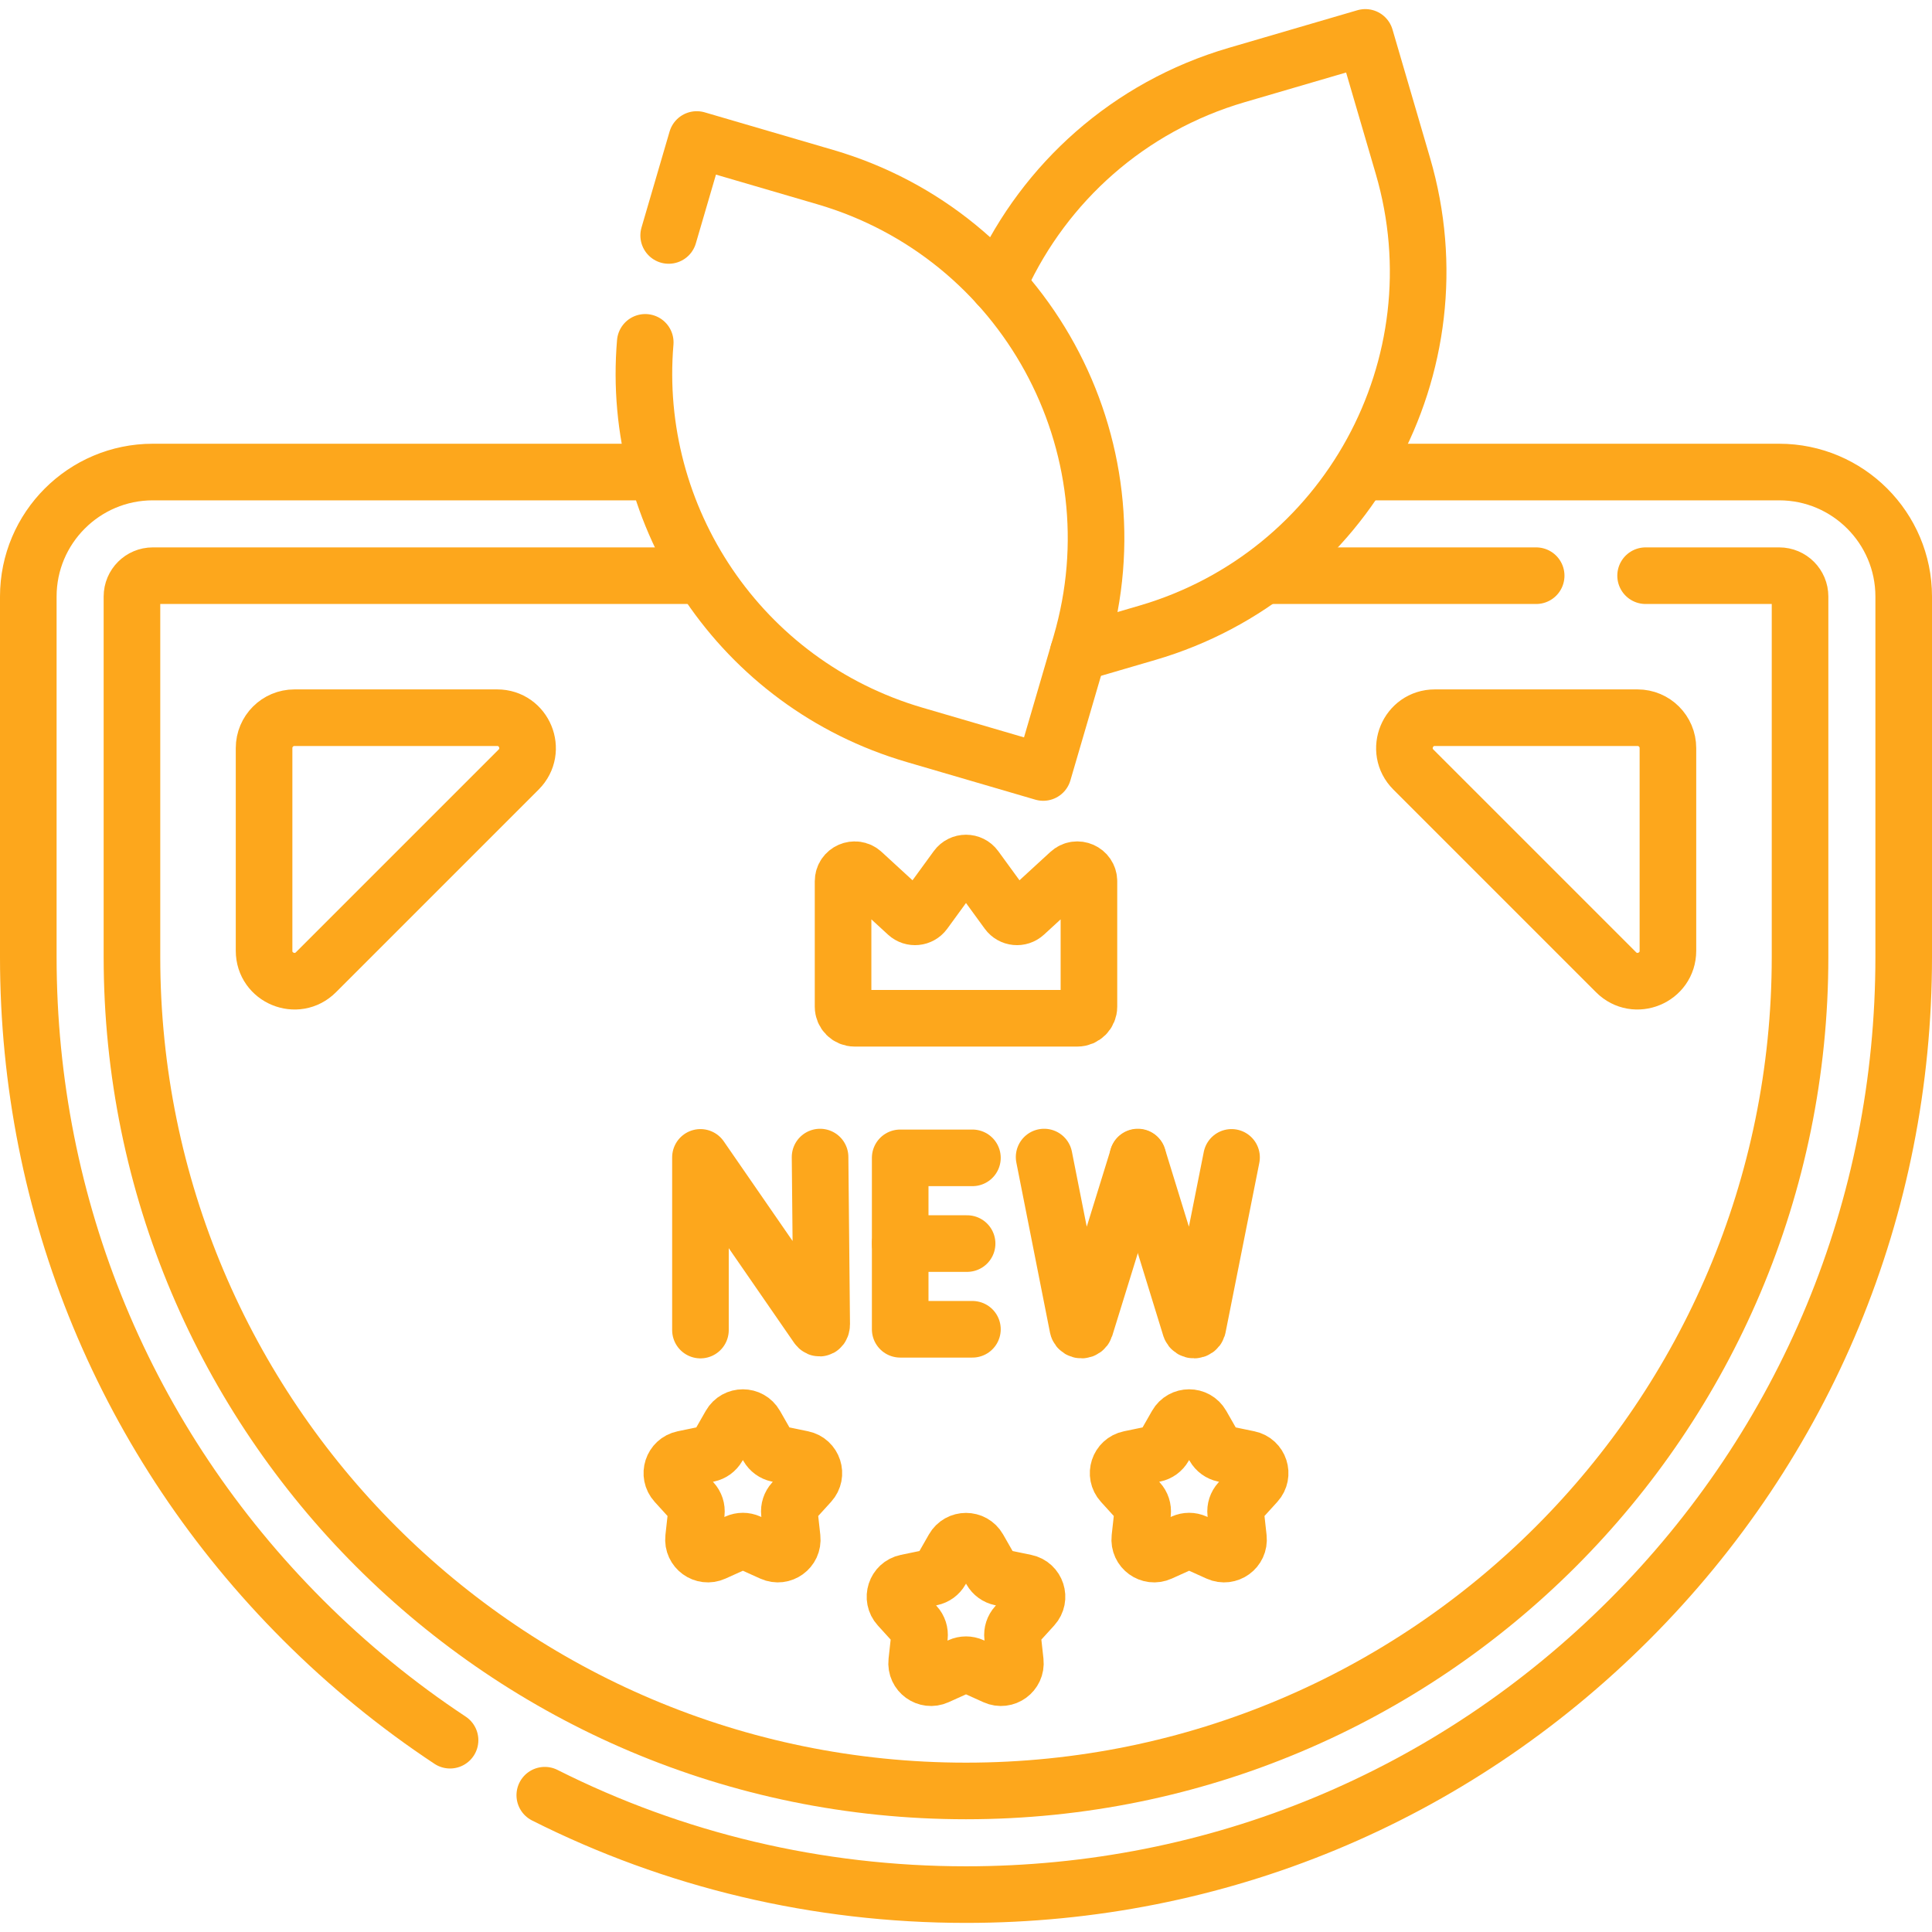
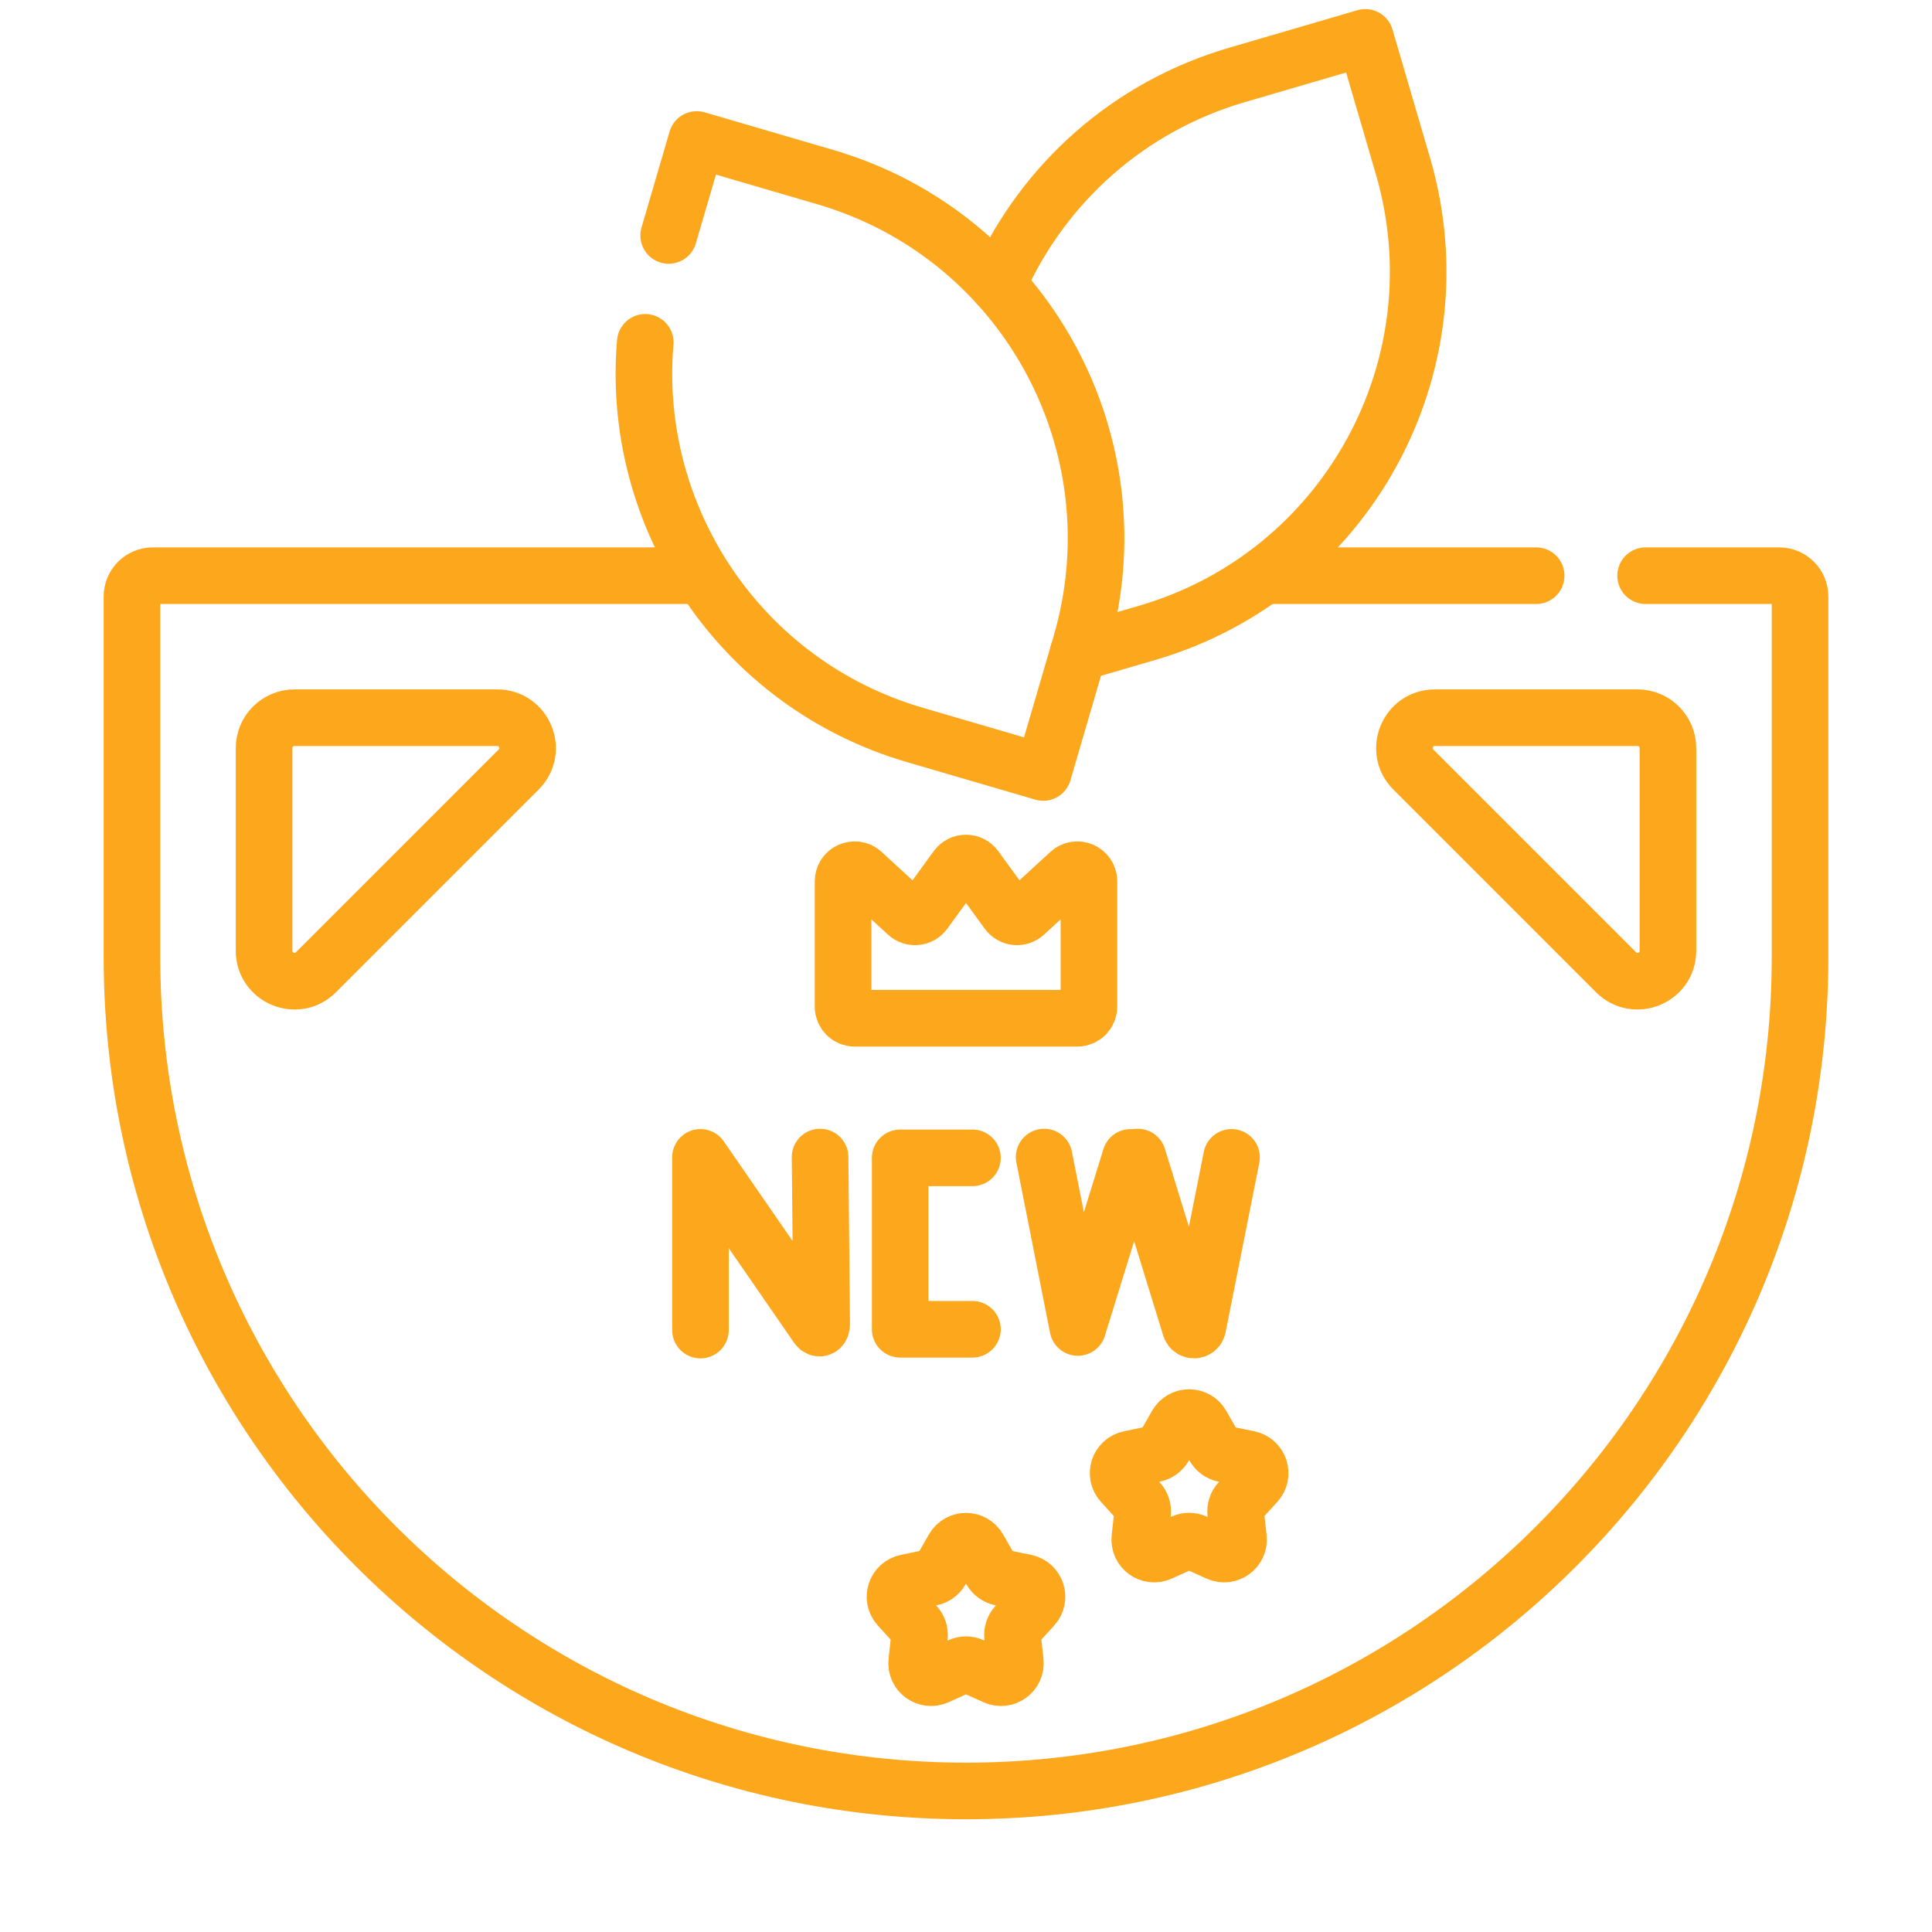
<svg xmlns="http://www.w3.org/2000/svg" id="Capa_1" x="0px" y="0px" viewBox="0 0 512 512" style="enable-background:new 0 0 512 512;" xml:space="preserve" width="512" height="512">
  <g>
-     <path style="fill:none;stroke:#fda71c;stroke-width:15;stroke-linecap:round;stroke-linejoin:round;stroke-miterlimit:10;" d="&#10;&#09;&#09;M172.599,125.095H40.49c-18.191,0-32.99,14.799-32.99,32.989v95.506c0,66.376,25.849,128.78,72.784,175.715&#10;&#09;&#09;c12.04,12.04,25.104,22.682,38.986,31.866" />
-     <path style="fill:none;stroke:#fda71c;stroke-width:15;stroke-linecap:round;stroke-linejoin:round;stroke-miterlimit:10;" d="&#10;&#09;&#09;M144.374,475.747c34.204,17.229,72.216,26.342,111.627,26.342c66.377,0,128.78-25.849,175.715-72.784&#10;&#09;&#09;c46.935-46.935,72.784-109.338,72.784-175.715v-95.506c0-18.19-14.799-32.989-32.989-32.989H362.277" />
    <g>
      <path style="fill:none;stroke:#fda71c;stroke-width:15;stroke-linecap:round;stroke-linejoin:round;stroke-miterlimit:10;" d="&#10;&#09;&#09;&#09;M267.036,241.714l-8.555-11.741c-1.226-1.683-3.736-1.683-4.962,0l-8.555,11.741c-1.079,1.481-3.208,1.693-4.558,0.453&#10;&#09;&#09;&#09;l-11.837-10.872c-1.968-1.808-5.147-0.412-5.147,2.261v33.227c0,1.696,1.374,3.07,3.07,3.07h59.016c1.696,0,3.07-1.374,3.07-3.07&#10;&#09;&#09;&#09;v-33.227c0-2.673-3.178-4.069-5.147-2.261l-11.837,10.872C270.244,243.407,268.116,243.196,267.036,241.714z" />
      <g>
        <g>
          <path style="fill:none;stroke:#fda71c;stroke-width:15;stroke-linecap:round;stroke-linejoin:round;stroke-miterlimit:10;" d="&#10;&#09;&#09;&#09;&#09;&#09;M185.627,352.482V306.72l30.94,44.803c0.574,0.829,1.188,0.423,1.188-0.585l-0.428-44.303" />
        </g>
        <g>
          <polyline style="fill:none;stroke:#fda71c;stroke-width:15;stroke-linecap:round;stroke-linejoin:round;stroke-miterlimit:10;" points="&#10;&#09;&#09;&#09;&#09;&#09;257.703,306.843 238.561,306.843 238.561,352.273 257.703,352.273 &#09;&#09;&#09;&#09;" />
-           <line style="fill:none;stroke:#fda71c;stroke-width:15;stroke-linecap:round;stroke-linejoin:round;stroke-miterlimit:10;" x1="256.292" y1="329.558" x2="238.561" y2="329.558" />
        </g>
        <g>
-           <path style="fill:none;stroke:#fda71c;stroke-width:15;stroke-linecap:round;stroke-linejoin:round;stroke-miterlimit:10;" d="&#10;&#09;&#09;&#09;&#09;&#09;M276.702,306.634l8.933,45.16c0.328,0.924,1.639,0.916,1.955-0.013l13.948-45.062" />
+           <path style="fill:none;stroke:#fda71c;stroke-width:15;stroke-linecap:round;stroke-linejoin:round;stroke-miterlimit:10;" d="&#10;&#09;&#09;&#09;&#09;&#09;M276.702,306.634l8.933,45.16l13.948-45.062" />
          <path style="fill:none;stroke:#fda71c;stroke-width:15;stroke-linecap:round;stroke-linejoin:round;stroke-miterlimit:10;" d="&#10;&#09;&#09;&#09;&#09;&#09;M301.538,306.634l13.912,45.16c0.328,0.924,1.639,0.916,1.955-0.013l8.968-45.062" />
        </g>
      </g>
      <path style="fill:none;stroke:#fda71c;stroke-width:15;stroke-linecap:round;stroke-linejoin:round;stroke-miterlimit:10;" d="&#10;&#09;&#09;&#09;M259.32,410.361l3.331,5.835c0.544,0.952,1.47,1.625,2.543,1.848l6.579,1.365c2.897,0.601,4.042,4.125,2.052,6.314l-4.52,4.971&#10;&#09;&#09;&#09;c-0.738,0.811-1.091,1.9-0.971,2.99l0.735,6.678c0.324,2.941-2.674,5.119-5.371,3.902l-6.124-2.763&#10;&#09;&#09;&#09;c-0.999-0.451-2.144-0.451-3.144,0l-6.124,2.763c-2.697,1.217-5.695-0.961-5.371-3.902l0.735-6.678&#10;&#09;&#09;&#09;c0.12-1.09-0.234-2.179-0.971-2.99l-4.52-4.971c-1.991-2.189-0.846-5.713,2.052-6.314l6.579-1.365&#10;&#09;&#09;&#09;c1.074-0.223,2-0.896,2.543-1.848l3.331-5.835C254.147,407.791,257.853,407.791,259.32,410.361z" />
      <g>
-         <path style="fill:none;stroke:#fda71c;stroke-width:15;stroke-linecap:round;stroke-linejoin:round;stroke-miterlimit:10;" d="&#10;&#09;&#09;&#09;&#09;M200.186,377.604l3.331,5.835c0.544,0.952,1.47,1.625,2.543,1.848l6.579,1.365c2.897,0.601,4.042,4.125,2.052,6.314l-4.52,4.971&#10;&#09;&#09;&#09;&#09;c-0.738,0.811-1.091,1.9-0.971,2.99l0.735,6.678c0.324,2.941-2.674,5.119-5.371,3.902l-6.124-2.763&#10;&#09;&#09;&#09;&#09;c-0.999-0.451-2.144-0.451-3.144,0l-6.124,2.763c-2.697,1.217-5.695-0.961-5.371-3.902l0.735-6.678&#10;&#09;&#09;&#09;&#09;c0.12-1.09-0.234-2.179-0.971-2.99l-4.52-4.971c-1.991-2.189-0.846-5.713,2.052-6.314l6.579-1.365&#10;&#09;&#09;&#09;&#09;c1.074-0.223,2-0.896,2.543-1.848l3.331-5.835C195.014,375.034,198.719,375.034,200.186,377.604z" />
        <path style="fill:none;stroke:#fda71c;stroke-width:15;stroke-linecap:round;stroke-linejoin:round;stroke-miterlimit:10;" d="&#10;&#09;&#09;&#09;&#09;M318.453,377.604l3.331,5.835c0.544,0.952,1.47,1.625,2.543,1.848l6.578,1.365c2.897,0.601,4.042,4.125,2.052,6.314l-4.52,4.971&#10;&#09;&#09;&#09;&#09;c-0.738,0.811-1.091,1.9-0.971,2.99l0.735,6.678c0.324,2.941-2.674,5.119-5.371,3.902l-6.124-2.763&#10;&#09;&#09;&#09;&#09;c-0.999-0.451-2.144-0.451-3.144,0l-6.124,2.763c-2.697,1.217-5.695-0.961-5.371-3.902l0.735-6.678&#10;&#09;&#09;&#09;&#09;c0.12-1.09-0.234-2.179-0.971-2.99l-4.52-4.971c-1.991-2.189-0.846-5.713,2.052-6.314l6.579-1.365&#10;&#09;&#09;&#09;&#09;c1.074-0.223,2-0.896,2.543-1.848l3.331-5.835C313.281,375.034,316.986,375.034,318.453,377.604z" />
      </g>
    </g>
    <path style="fill:none;stroke:#fda71c;stroke-width:15;stroke-linecap:round;stroke-linejoin:round;stroke-miterlimit:10;" d="&#10;&#09;&#09;M184.149,152.564H40.49c-3.049,0-5.52,2.471-5.52,5.521v95.505c0,122.072,98.959,221.031,221.031,221.031h0&#10;&#09;&#09;c122.072,0,221.031-98.959,221.031-221.031v-95.505c0-3.049-2.472-5.521-5.52-5.521h-35.41" />
    <line style="fill:none;stroke:#fda71c;stroke-width:15;stroke-linecap:round;stroke-linejoin:round;stroke-miterlimit:10;" x1="407.101" y1="152.564" x2="336.076" y2="152.564" />
    <g>
      <g>
        <path style="fill:none;stroke:#fda71c;stroke-width:15;stroke-linecap:round;stroke-linejoin:round;stroke-miterlimit:10;" d="&#10;&#09;&#09;&#09;&#09;M69.982,251.965V198.25c0-4.446,3.604-8.051,8.051-8.051h53.716c7.172,0,10.764,8.672,5.693,13.743l-53.716,53.716&#10;&#09;&#09;&#09;&#09;C78.654,262.73,69.982,259.138,69.982,251.965z" />
      </g>
      <g>
        <path style="fill:none;stroke:#fda71c;stroke-width:15;stroke-linecap:round;stroke-linejoin:round;stroke-miterlimit:10;" d="&#10;&#09;&#09;&#09;&#09;M442.017,251.965V198.25c0-4.446-3.604-8.051-8.051-8.051h-53.716c-7.172,0-10.764,8.672-5.693,13.743l53.716,53.716&#10;&#09;&#09;&#09;&#09;C433.346,262.73,442.017,259.138,442.017,251.965z" />
      </g>
    </g>
    <path style="fill:none;stroke:#fda71c;stroke-width:15;stroke-linecap:round;stroke-linejoin:round;stroke-miterlimit:10;" d="&#10;&#09;&#09;M170.997,90.727c-3.919,46.287,25.086,90.476,71.397,104.022l34.072,9.966l9.966-34.073&#10;&#09;&#09;c15.461-52.86-14.856-108.245-67.716-123.707l-34.072-9.966l-7.438,25.428" />
    <path style="fill:none;stroke:#fda71c;stroke-width:15;stroke-linecap:round;stroke-linejoin:round;stroke-miterlimit:10;" d="&#10;&#09;&#09;M285.726,173.057l2.785-0.814l15.564-4.552c52.86-15.461,83.177-70.847,67.716-123.707l-9.966-34.072l-34.072,9.966&#10;&#09;&#09;c-28.742,8.407-50.819,28.617-62.496,53.807c-0.278,0.599-0.528,1.21-0.794,1.815" />
  </g>
</svg>